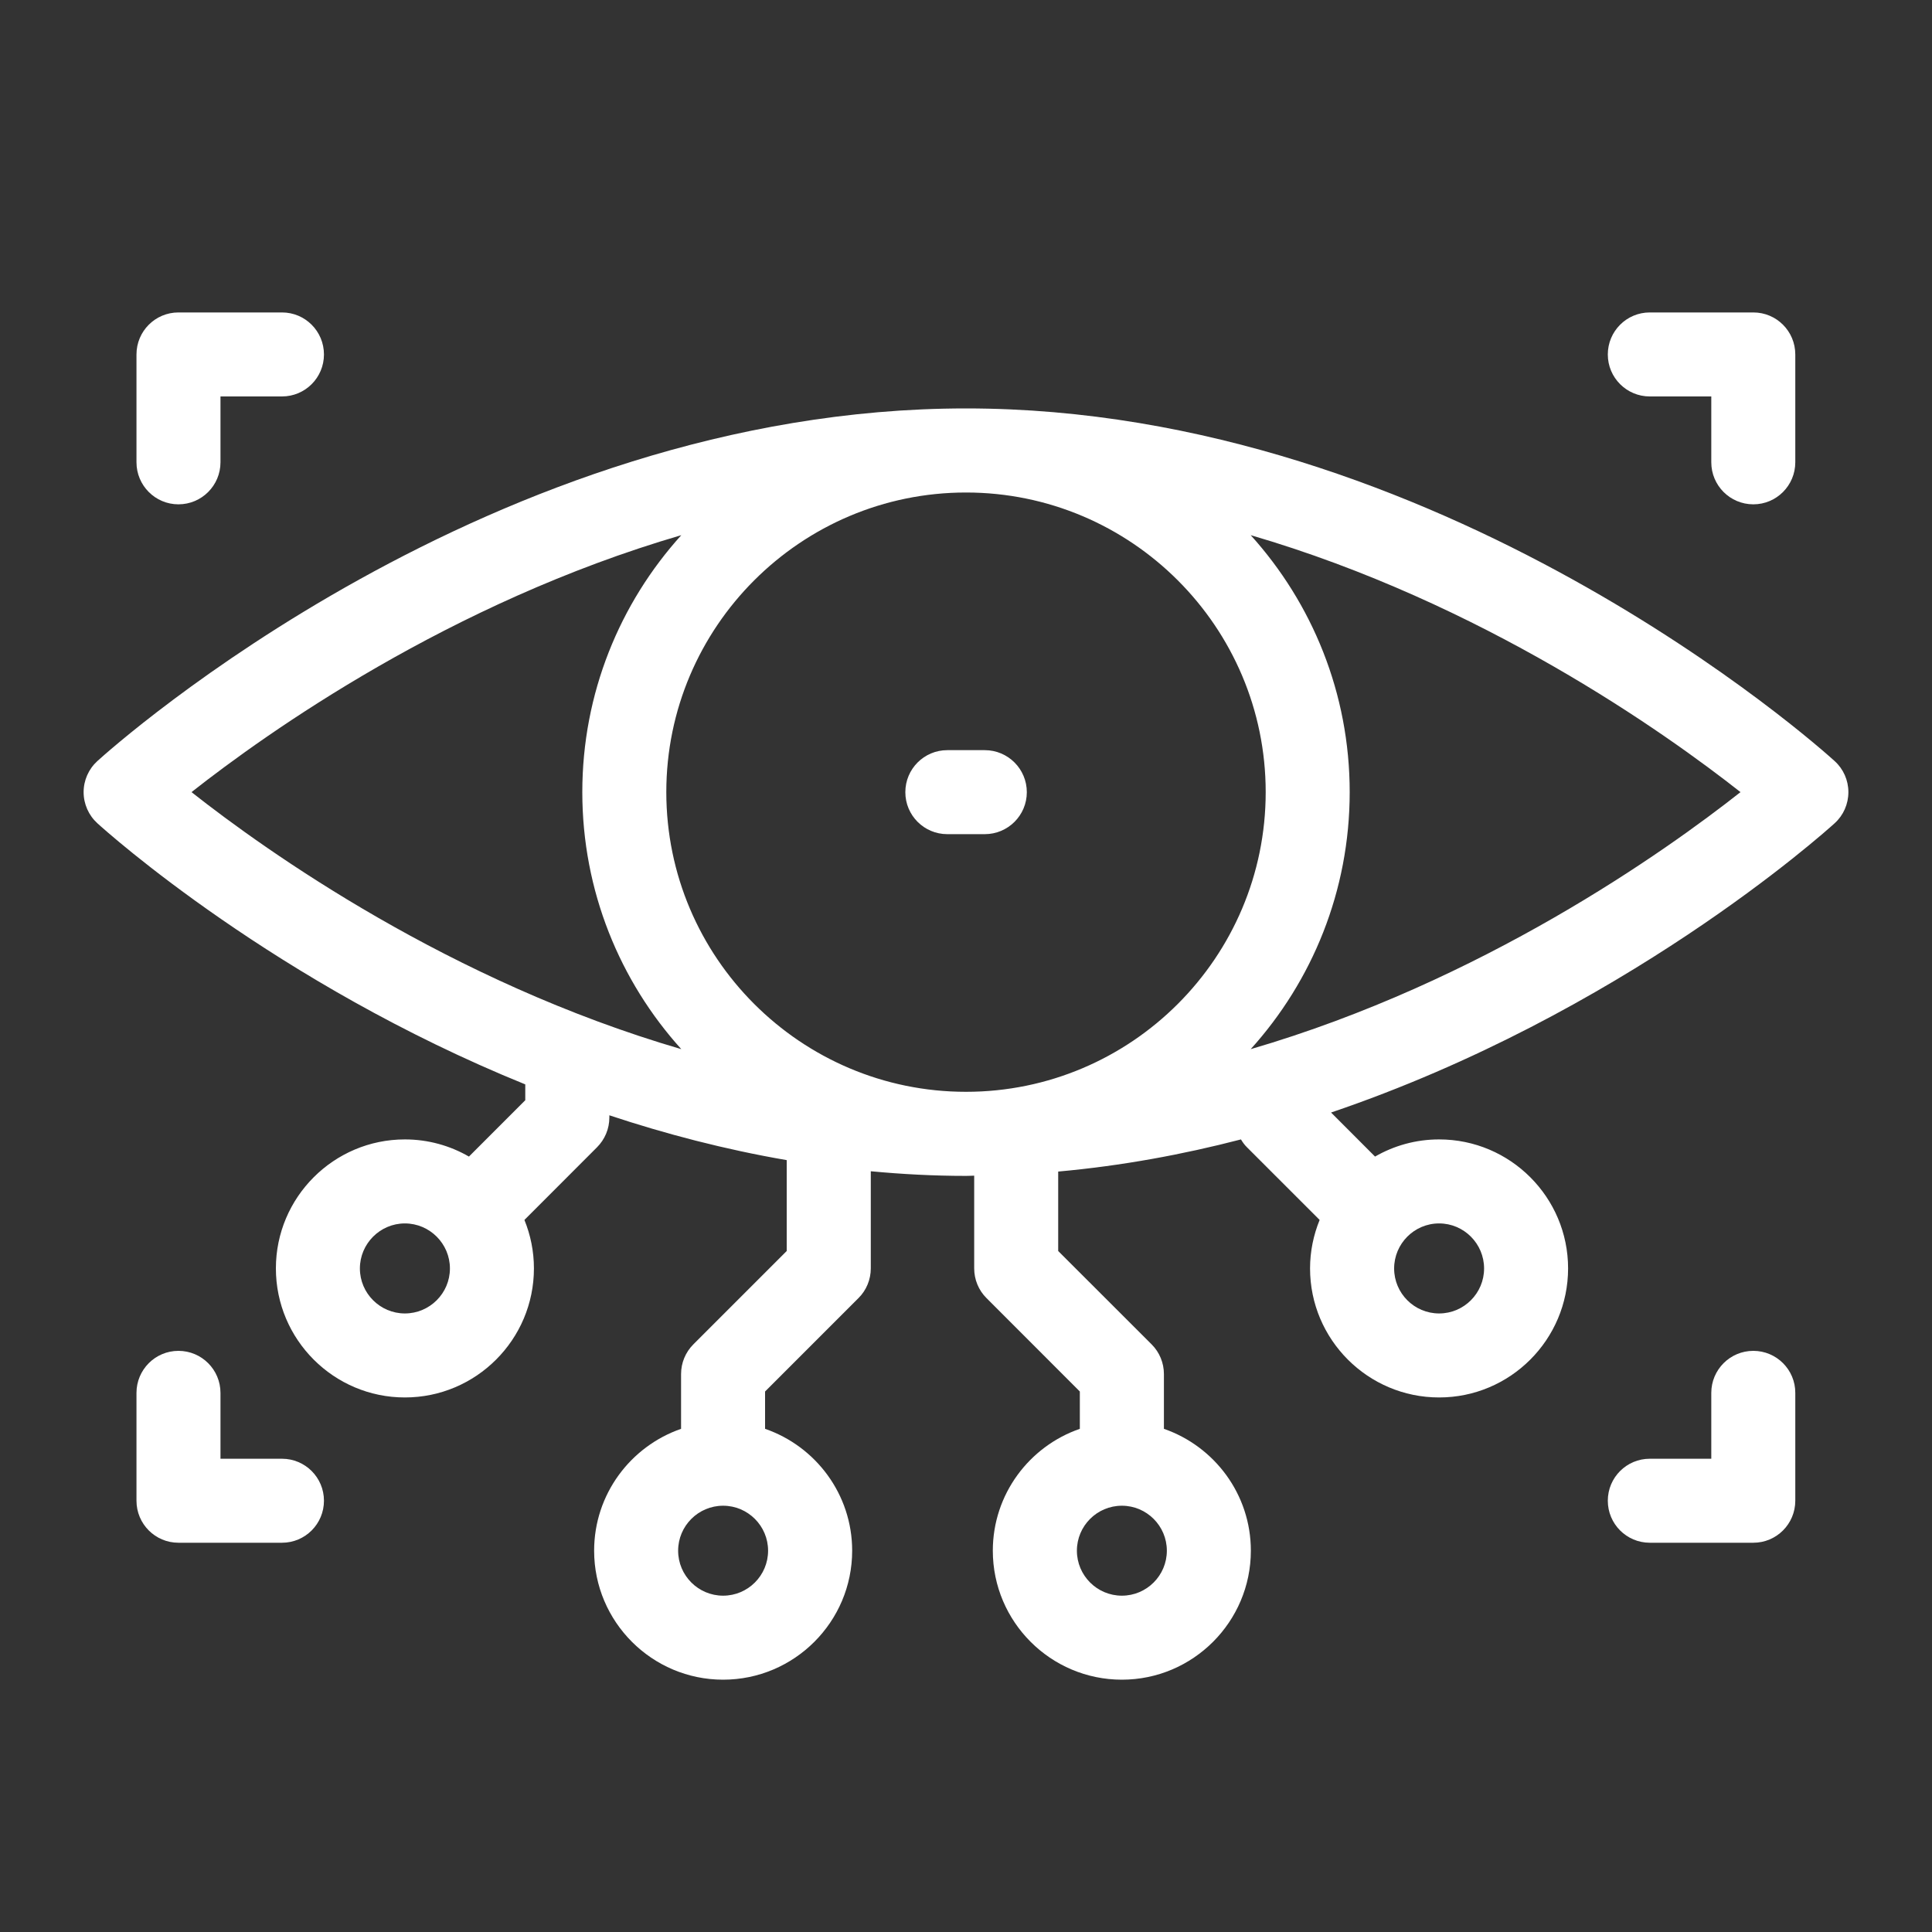
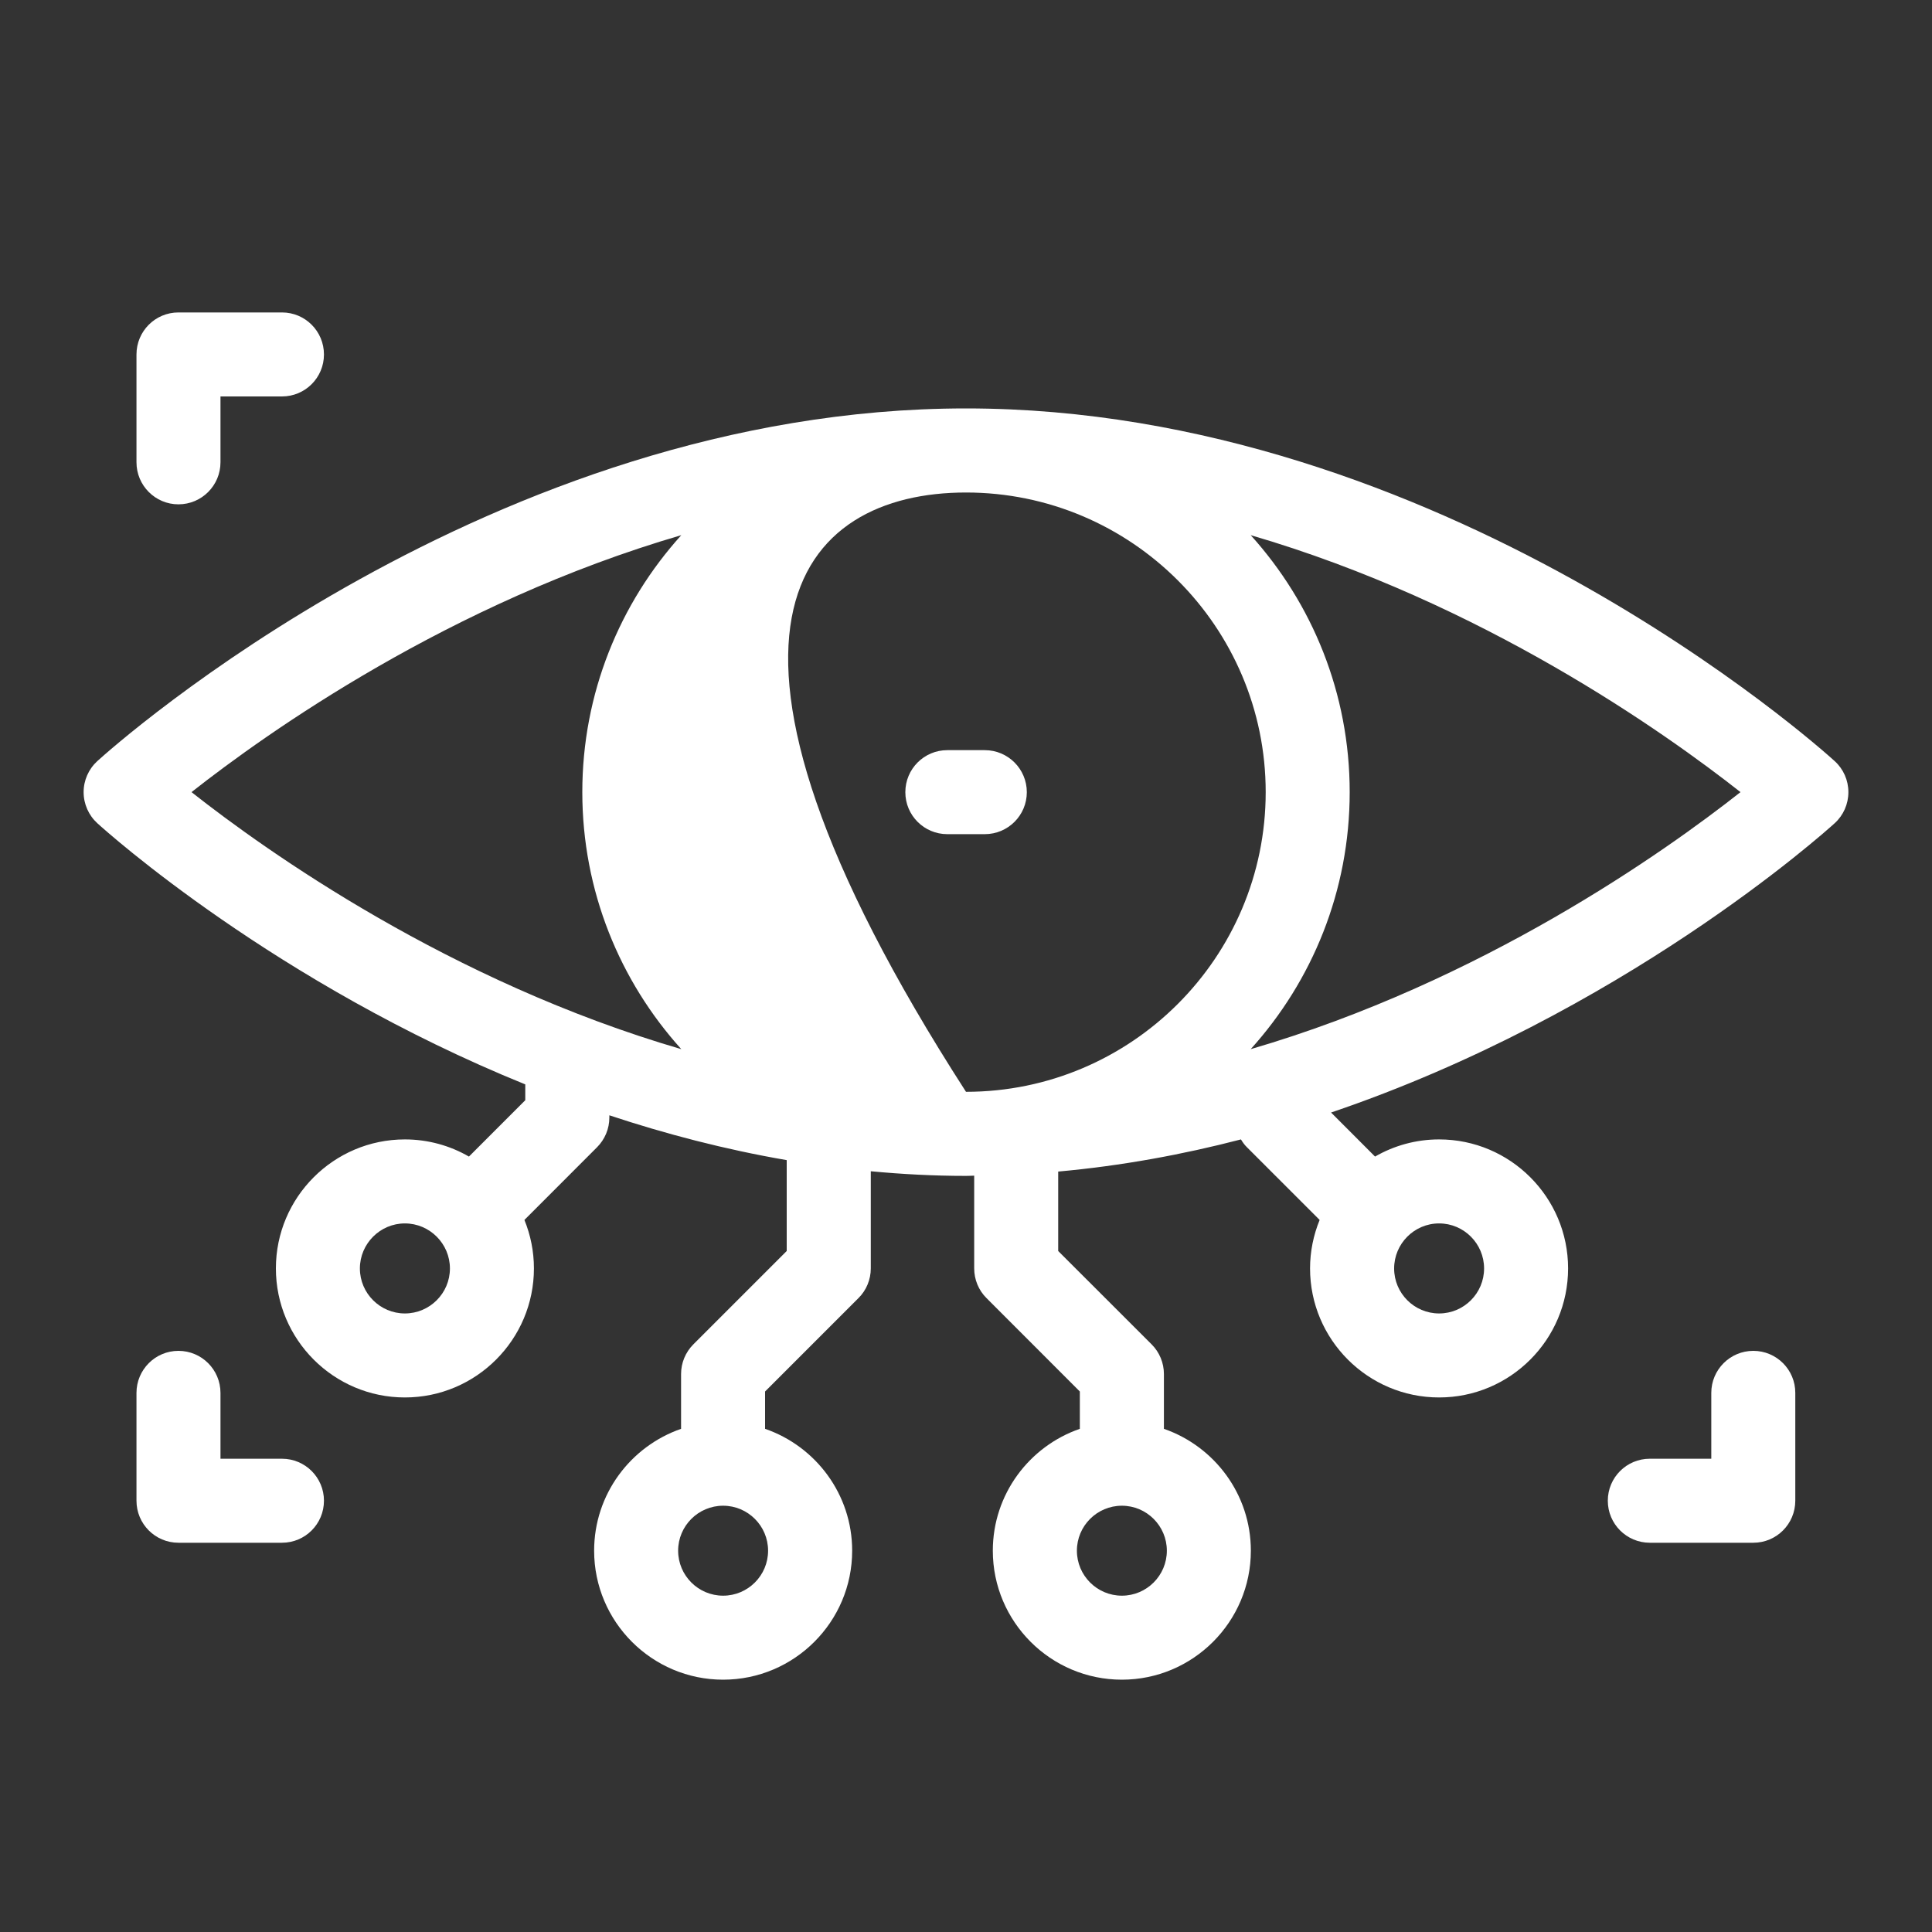
<svg xmlns="http://www.w3.org/2000/svg" width="25" height="25" viewBox="0 0 25 25" fill="none">
  <rect x="0" y="0" width="25" height="25" fill="#333333" stroke="none" />
-   <path d="M12.5 5.285C6.354 5.285 1.465 9.662 1.26 9.848C1.147 9.951 1.082 10.097 1.082 10.25C1.082 10.404 1.147 10.55 1.26 10.653C1.395 10.776 3.569 12.722 6.797 14.032V14.237L6.068 14.966C5.824 14.825 5.541 14.744 5.239 14.744C4.319 14.744 3.57 15.493 3.57 16.413C3.57 17.334 4.319 18.083 5.239 18.083C6.16 18.083 6.909 17.334 6.909 16.413C6.909 16.192 6.865 15.98 6.786 15.786L7.725 14.846C7.827 14.744 7.885 14.606 7.885 14.462V14.432C8.611 14.673 9.379 14.874 10.18 15.012V16.188L8.972 17.396C8.87 17.498 8.813 17.636 8.813 17.78V18.489C8.159 18.716 7.688 19.336 7.688 20.066C7.688 20.986 8.437 21.735 9.357 21.735C10.278 21.735 11.027 20.986 11.027 20.066C11.027 19.336 10.555 18.715 9.9 18.489V18.006L11.109 16.797C11.211 16.696 11.268 16.557 11.268 16.413V15.156C11.672 15.194 12.083 15.216 12.5 15.216C12.536 15.216 12.57 15.214 12.606 15.213V16.413C12.606 16.557 12.663 16.696 12.765 16.797L13.973 18.006V18.489C13.319 18.715 12.847 19.336 12.847 20.066C12.847 20.986 13.596 21.735 14.517 21.735C15.437 21.735 16.186 20.986 16.186 20.066C16.186 19.336 15.715 18.716 15.061 18.489V17.78C15.061 17.636 15.004 17.498 14.902 17.396L13.693 16.188V15.16C14.513 15.086 15.303 14.94 16.058 14.744C16.08 14.781 16.105 14.816 16.136 14.846L17.076 15.786C16.997 15.98 16.952 16.192 16.952 16.413C16.952 17.334 17.701 18.083 18.622 18.083C19.543 18.083 20.291 17.334 20.291 16.413C20.291 15.493 19.543 14.744 18.622 14.744C18.32 14.744 18.038 14.825 17.793 14.966L17.224 14.396C20.985 13.12 23.591 10.788 23.74 10.653C23.854 10.55 23.918 10.404 23.918 10.25C23.918 10.097 23.854 9.951 23.74 9.848C23.535 9.662 18.646 5.285 12.5 5.285ZM5.239 16.996C4.919 16.996 4.657 16.735 4.657 16.414C4.657 16.093 4.919 15.831 5.239 15.831C5.56 15.831 5.822 16.093 5.822 16.414C5.822 16.735 5.56 16.996 5.239 16.996ZM9.357 20.648C9.036 20.648 8.775 20.387 8.775 20.066C8.775 19.745 9.036 19.484 9.357 19.484C9.678 19.484 9.939 19.745 9.939 20.066C9.939 20.387 9.678 20.648 9.357 20.648ZM14.517 20.648C14.196 20.648 13.935 20.387 13.935 20.066C13.935 19.745 14.196 19.484 14.517 19.484C14.838 19.484 15.099 19.745 15.099 20.066C15.099 20.387 14.838 20.648 14.517 20.648ZM19.204 16.414C19.204 16.735 18.943 16.996 18.622 16.996C18.301 16.996 18.04 16.735 18.04 16.414C18.04 16.093 18.301 15.831 18.622 15.831C18.943 15.831 19.204 16.093 19.204 16.414ZM16.378 10.25C16.378 12.389 14.638 14.128 12.5 14.128C10.362 14.128 8.622 12.389 8.622 10.25C8.622 8.112 10.362 6.373 12.5 6.373C14.638 6.373 16.378 8.112 16.378 10.25ZM8.816 6.925C8.02 7.806 7.535 8.972 7.535 10.25C7.535 11.528 8.02 12.695 8.816 13.576C5.822 12.702 3.456 11.021 2.478 10.25C3.456 9.48 5.822 7.799 8.816 6.925ZM16.184 13.576C16.98 12.695 17.465 11.528 17.465 10.25C17.465 8.972 16.98 7.806 16.184 6.925C19.178 7.799 21.544 9.48 22.522 10.25C21.544 11.021 19.178 12.702 16.184 13.576Z" fill="white" />
+   <path d="M12.5 5.285C6.354 5.285 1.465 9.662 1.26 9.848C1.147 9.951 1.082 10.097 1.082 10.25C1.082 10.404 1.147 10.55 1.26 10.653C1.395 10.776 3.569 12.722 6.797 14.032V14.237L6.068 14.966C5.824 14.825 5.541 14.744 5.239 14.744C4.319 14.744 3.57 15.493 3.57 16.413C3.57 17.334 4.319 18.083 5.239 18.083C6.16 18.083 6.909 17.334 6.909 16.413C6.909 16.192 6.865 15.98 6.786 15.786L7.725 14.846C7.827 14.744 7.885 14.606 7.885 14.462V14.432C8.611 14.673 9.379 14.874 10.18 15.012V16.188L8.972 17.396C8.87 17.498 8.813 17.636 8.813 17.78V18.489C8.159 18.716 7.688 19.336 7.688 20.066C7.688 20.986 8.437 21.735 9.357 21.735C10.278 21.735 11.027 20.986 11.027 20.066C11.027 19.336 10.555 18.715 9.9 18.489V18.006L11.109 16.797C11.211 16.696 11.268 16.557 11.268 16.413V15.156C11.672 15.194 12.083 15.216 12.5 15.216C12.536 15.216 12.57 15.214 12.606 15.213V16.413C12.606 16.557 12.663 16.696 12.765 16.797L13.973 18.006V18.489C13.319 18.715 12.847 19.336 12.847 20.066C12.847 20.986 13.596 21.735 14.517 21.735C15.437 21.735 16.186 20.986 16.186 20.066C16.186 19.336 15.715 18.716 15.061 18.489V17.78C15.061 17.636 15.004 17.498 14.902 17.396L13.693 16.188V15.16C14.513 15.086 15.303 14.94 16.058 14.744C16.08 14.781 16.105 14.816 16.136 14.846L17.076 15.786C16.997 15.98 16.952 16.192 16.952 16.413C16.952 17.334 17.701 18.083 18.622 18.083C19.543 18.083 20.291 17.334 20.291 16.413C20.291 15.493 19.543 14.744 18.622 14.744C18.32 14.744 18.038 14.825 17.793 14.966L17.224 14.396C20.985 13.12 23.591 10.788 23.74 10.653C23.854 10.55 23.918 10.404 23.918 10.25C23.918 10.097 23.854 9.951 23.74 9.848C23.535 9.662 18.646 5.285 12.5 5.285ZM5.239 16.996C4.919 16.996 4.657 16.735 4.657 16.414C4.657 16.093 4.919 15.831 5.239 15.831C5.56 15.831 5.822 16.093 5.822 16.414C5.822 16.735 5.56 16.996 5.239 16.996ZM9.357 20.648C9.036 20.648 8.775 20.387 8.775 20.066C8.775 19.745 9.036 19.484 9.357 19.484C9.678 19.484 9.939 19.745 9.939 20.066C9.939 20.387 9.678 20.648 9.357 20.648ZM14.517 20.648C14.196 20.648 13.935 20.387 13.935 20.066C13.935 19.745 14.196 19.484 14.517 19.484C14.838 19.484 15.099 19.745 15.099 20.066C15.099 20.387 14.838 20.648 14.517 20.648ZM19.204 16.414C19.204 16.735 18.943 16.996 18.622 16.996C18.301 16.996 18.04 16.735 18.04 16.414C18.04 16.093 18.301 15.831 18.622 15.831C18.943 15.831 19.204 16.093 19.204 16.414ZM16.378 10.25C16.378 12.389 14.638 14.128 12.5 14.128C8.622 8.112 10.362 6.373 12.5 6.373C14.638 6.373 16.378 8.112 16.378 10.25ZM8.816 6.925C8.02 7.806 7.535 8.972 7.535 10.25C7.535 11.528 8.02 12.695 8.816 13.576C5.822 12.702 3.456 11.021 2.478 10.25C3.456 9.48 5.822 7.799 8.816 6.925ZM16.184 13.576C16.98 12.695 17.465 11.528 17.465 10.25C17.465 8.972 16.98 7.806 16.184 6.925C19.178 7.799 21.544 9.48 22.522 10.25C21.544 11.021 19.178 12.702 16.184 13.576Z" fill="white" />
  <path d="M12.258 10.794H12.743C13.043 10.794 13.287 10.551 13.287 10.251C13.287 9.95 13.043 9.707 12.743 9.707H12.258C11.958 9.707 11.715 9.95 11.715 10.251C11.715 10.551 11.958 10.794 12.258 10.794Z" fill="white" />
-   <path d="M22.688 6.526C22.988 6.526 23.231 6.282 23.231 5.982V4.587C23.231 4.286 22.988 4.043 22.688 4.043H21.348C21.048 4.043 20.805 4.286 20.805 4.587C20.805 4.887 21.048 5.13 21.348 5.13H22.144V5.982C22.144 6.282 22.387 6.526 22.688 6.526Z" fill="white" />
  <path d="M2.309 4.043C2.009 4.043 1.766 4.286 1.766 4.587V5.982C1.766 6.282 2.009 6.526 2.309 6.526C2.61 6.526 2.853 6.282 2.853 5.982V5.13H3.649C3.949 5.13 4.192 4.887 4.192 4.587C4.192 4.286 3.949 4.043 3.649 4.043H2.309Z" fill="white" />
  <path d="M22.688 17.48C22.387 17.48 22.144 17.724 22.144 18.024V18.876H21.348C21.048 18.876 20.805 19.119 20.805 19.419C20.805 19.72 21.048 19.963 21.348 19.963H22.688C22.988 19.963 23.231 19.72 23.231 19.419V18.024C23.232 17.724 22.988 17.48 22.688 17.48Z" fill="white" />
  <path d="M3.649 18.876H2.853V18.024C2.853 17.724 2.61 17.48 2.309 17.48C2.009 17.48 1.766 17.724 1.766 18.024V19.419C1.766 19.72 2.009 19.963 2.309 19.963H3.649C3.949 19.963 4.192 19.72 4.192 19.419C4.192 19.119 3.949 18.876 3.649 18.876Z" fill="white" />
</svg>